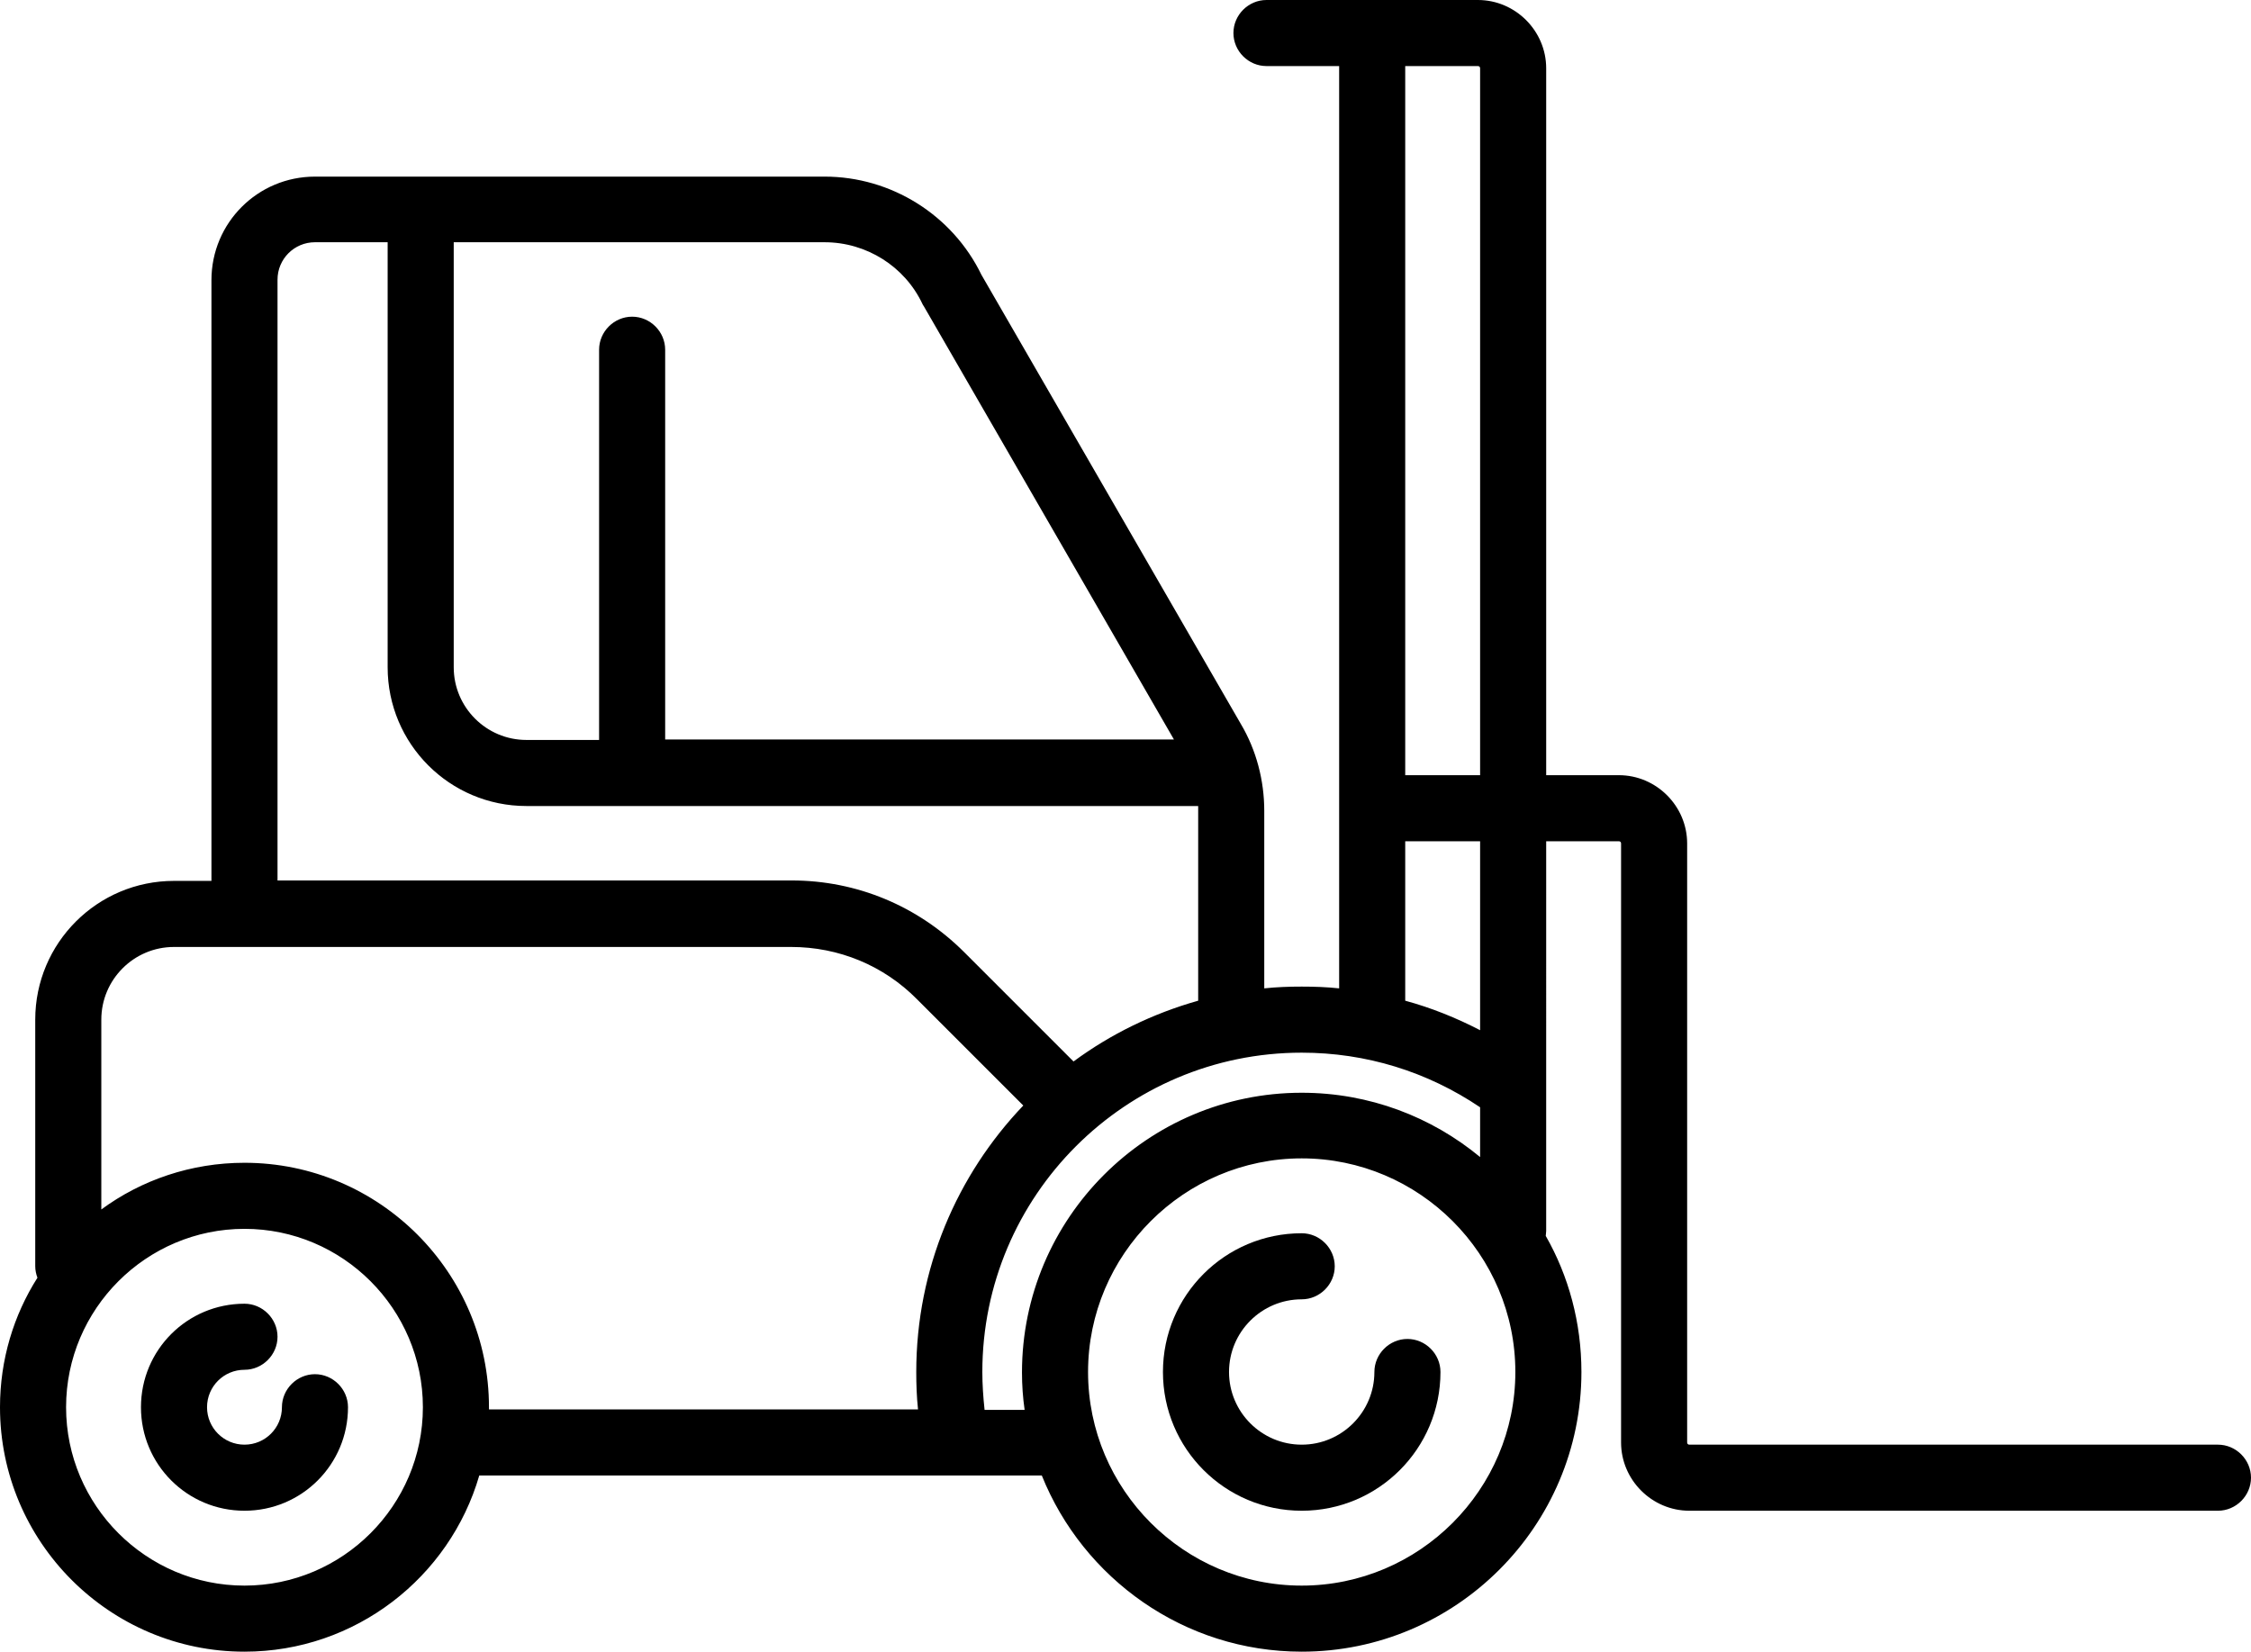
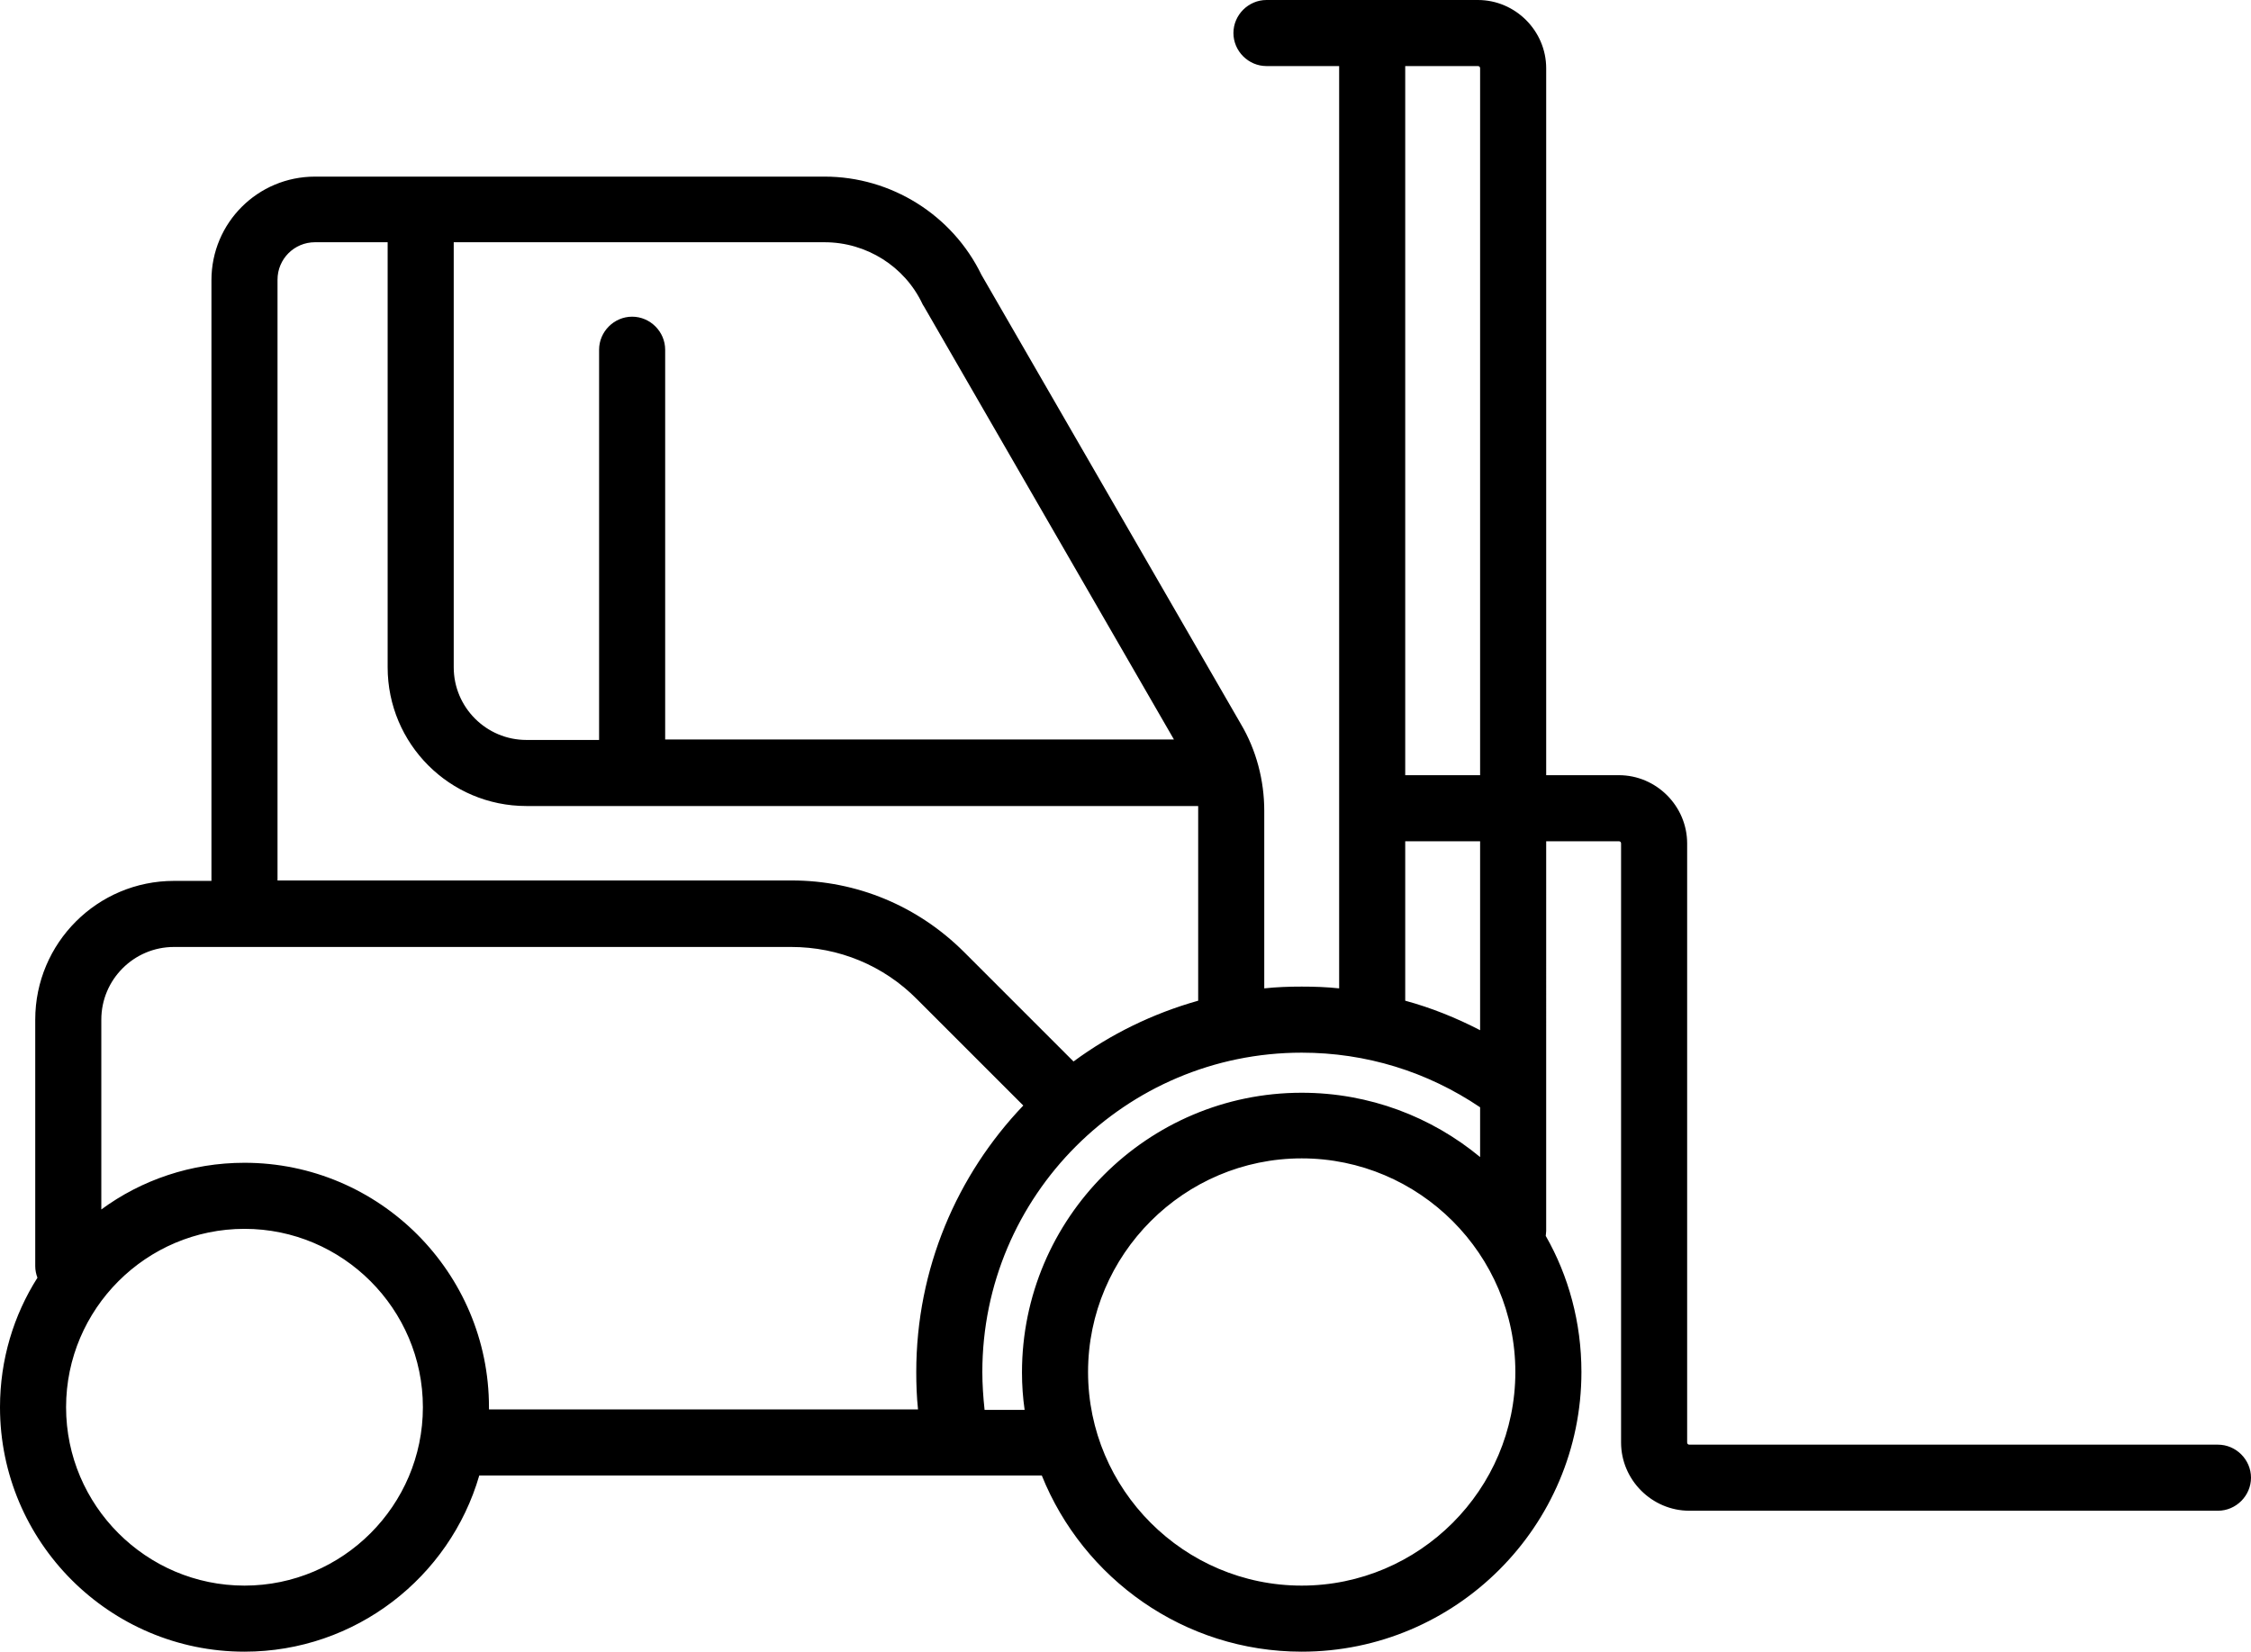
<svg xmlns="http://www.w3.org/2000/svg" height="375.0" preserveAspectRatio="xMidYMid meet" version="1.0" viewBox="0.0 68.0 511.0 375.0" width="511.0" zoomAndPan="magnify">
  <g id="change1_1">
-     <path d="M71.5,380c-4.1,0-7.5,3.4-7.5,7.5c0,4.7-3.8,8.5-8.5,8.5s-8.5-3.8-8.5-8.5s3.8-8.5,8.5-8.5c4.1,0,7.5-3.4,7.5-7.5 s-3.4-7.5-7.5-7.5c-13,0-23.5,10.5-23.5,23.5S42.5,411,55.5,411S79,400.5,79,387.5C79,383.4,75.6,380,71.5,380z" />
-     <path d="M319.5,372c-4.1,0-7.5,3.4-7.5,7.5c0,9.1-7.4,16.5-16.5,16.5s-16.5-7.4-16.5-16.5s7.4-16.5,16.5-16.5 c4.1,0,7.5-3.4,7.5-7.5s-3.4-7.5-7.5-7.5c-17.4,0-31.5,14.1-31.5,31.5s14.1,31.5,31.5,31.5s31.5-14.1,31.5-31.5 C327,375.4,323.6,372,319.5,372z" />
    <path d="M503.5,396h-120c-0.3,0-0.5-0.2-0.5-0.5v-136c0-8.5-7-15.5-15.5-15.5H351V83.5c0-8.5-7-15.5-15.5-15.5h-48 c-4.1,0-7.5,3.4-7.5,7.5s3.4,7.5,7.5,7.5H304v209.4c-2.8-0.3-5.6-0.4-8.5-0.4c-2.9,0-5.7,0.1-8.5,0.4v-40.3 c0-6.9-1.8-13.8-5.3-19.7l-58.9-102c-6.6-13.6-20.5-22.3-35.6-22.3H71.5c-13,0-23.5,10.5-23.5,23.5V268h-8.5 C22.1,268,8,282.1,8,299.5v56c0,0.9,0.2,1.8,0.5,2.6C3.1,366.6,0,376.7,0,387.5C0,418.1,24.9,443,55.5,443 c25.2,0,46.6-16.9,53.3-40H217c0,0,0,0,0.1,0c0,0,0,0,0,0h19.4c9.4,23.4,32.3,40,59,40c35,0,63.5-28.5,63.5-63.5 c0-11.2-2.9-21.8-8.1-30.9c0-0.3,0.1-0.7,0.1-1.1v-31.6c0-0.3,0-0.5,0-0.8V259h16.5c0.3,0,0.5,0.2,0.5,0.5v136 c0,8.5,7,15.5,15.5,15.5h120c4.1,0,7.5-3.4,7.5-7.5S507.6,396,503.5,396z M335.5,83c0.3,0,0.5,0.2,0.5,0.5V244h-17V83H335.5z M209.4,137c0.1,0.2,0.2,0.4,0.3,0.5l56.8,98.4H151v-88.5c0-4.1-3.4-7.5-7.5-7.5s-7.5,3.4-7.5,7.5V236h-16.5 c-9.1,0-16.5-7.4-16.5-16.5V123h84.2C196.7,123,205.4,128.5,209.4,137z M63,131.5c0-4.7,3.8-8.5,8.5-8.5H88v96.5 c0,17.4,14.1,31.5,31.5,31.5h152c0.2,0,0.3,0,0.5,0c0,0.4,0,0.7,0,1.1v43.1c-10.3,2.9-19.9,7.6-28.3,13.8l-24.8-24.8 c-10.5-10.5-24.4-16.3-39.2-16.3H63V131.5z M55.5,428C33.2,428,15,409.8,15,387.5S33.2,347,55.5,347S96,365.2,96,387.5 S77.8,428,55.5,428z M55.5,332c-12.1,0-23.4,3.9-32.5,10.6v-43.1c0-9.1,7.4-16.5,16.5-16.5h140.1c10.8,0,21,4.2,28.6,11.9 l24.1,24.1C217.3,334.7,208,356,208,379.5c0,2.8,0.1,5.7,0.4,8.5H111c0-0.2,0-0.3,0-0.5C111,356.9,86.1,332,55.5,332z M223.5,388 c-0.3-2.8-0.5-5.7-0.5-8.5c0-40,32.5-72.5,72.5-72.5c14.6,0,28.5,4.3,40.5,12.4v11.3c-11-9.1-25.1-14.6-40.5-14.6 c-35,0-63.5,28.5-63.5,63.5c0,2.9,0.2,5.7,0.6,8.5H223.5z M295.5,428c-26.7,0-48.5-21.8-48.5-48.5s21.8-48.5,48.5-48.5 s48.5,21.8,48.5,48.5S322.2,428,295.5,428z M336,301.9c-5.4-2.8-11.1-5.1-17-6.7V259h17V301.9z" />
  </g>
</svg>